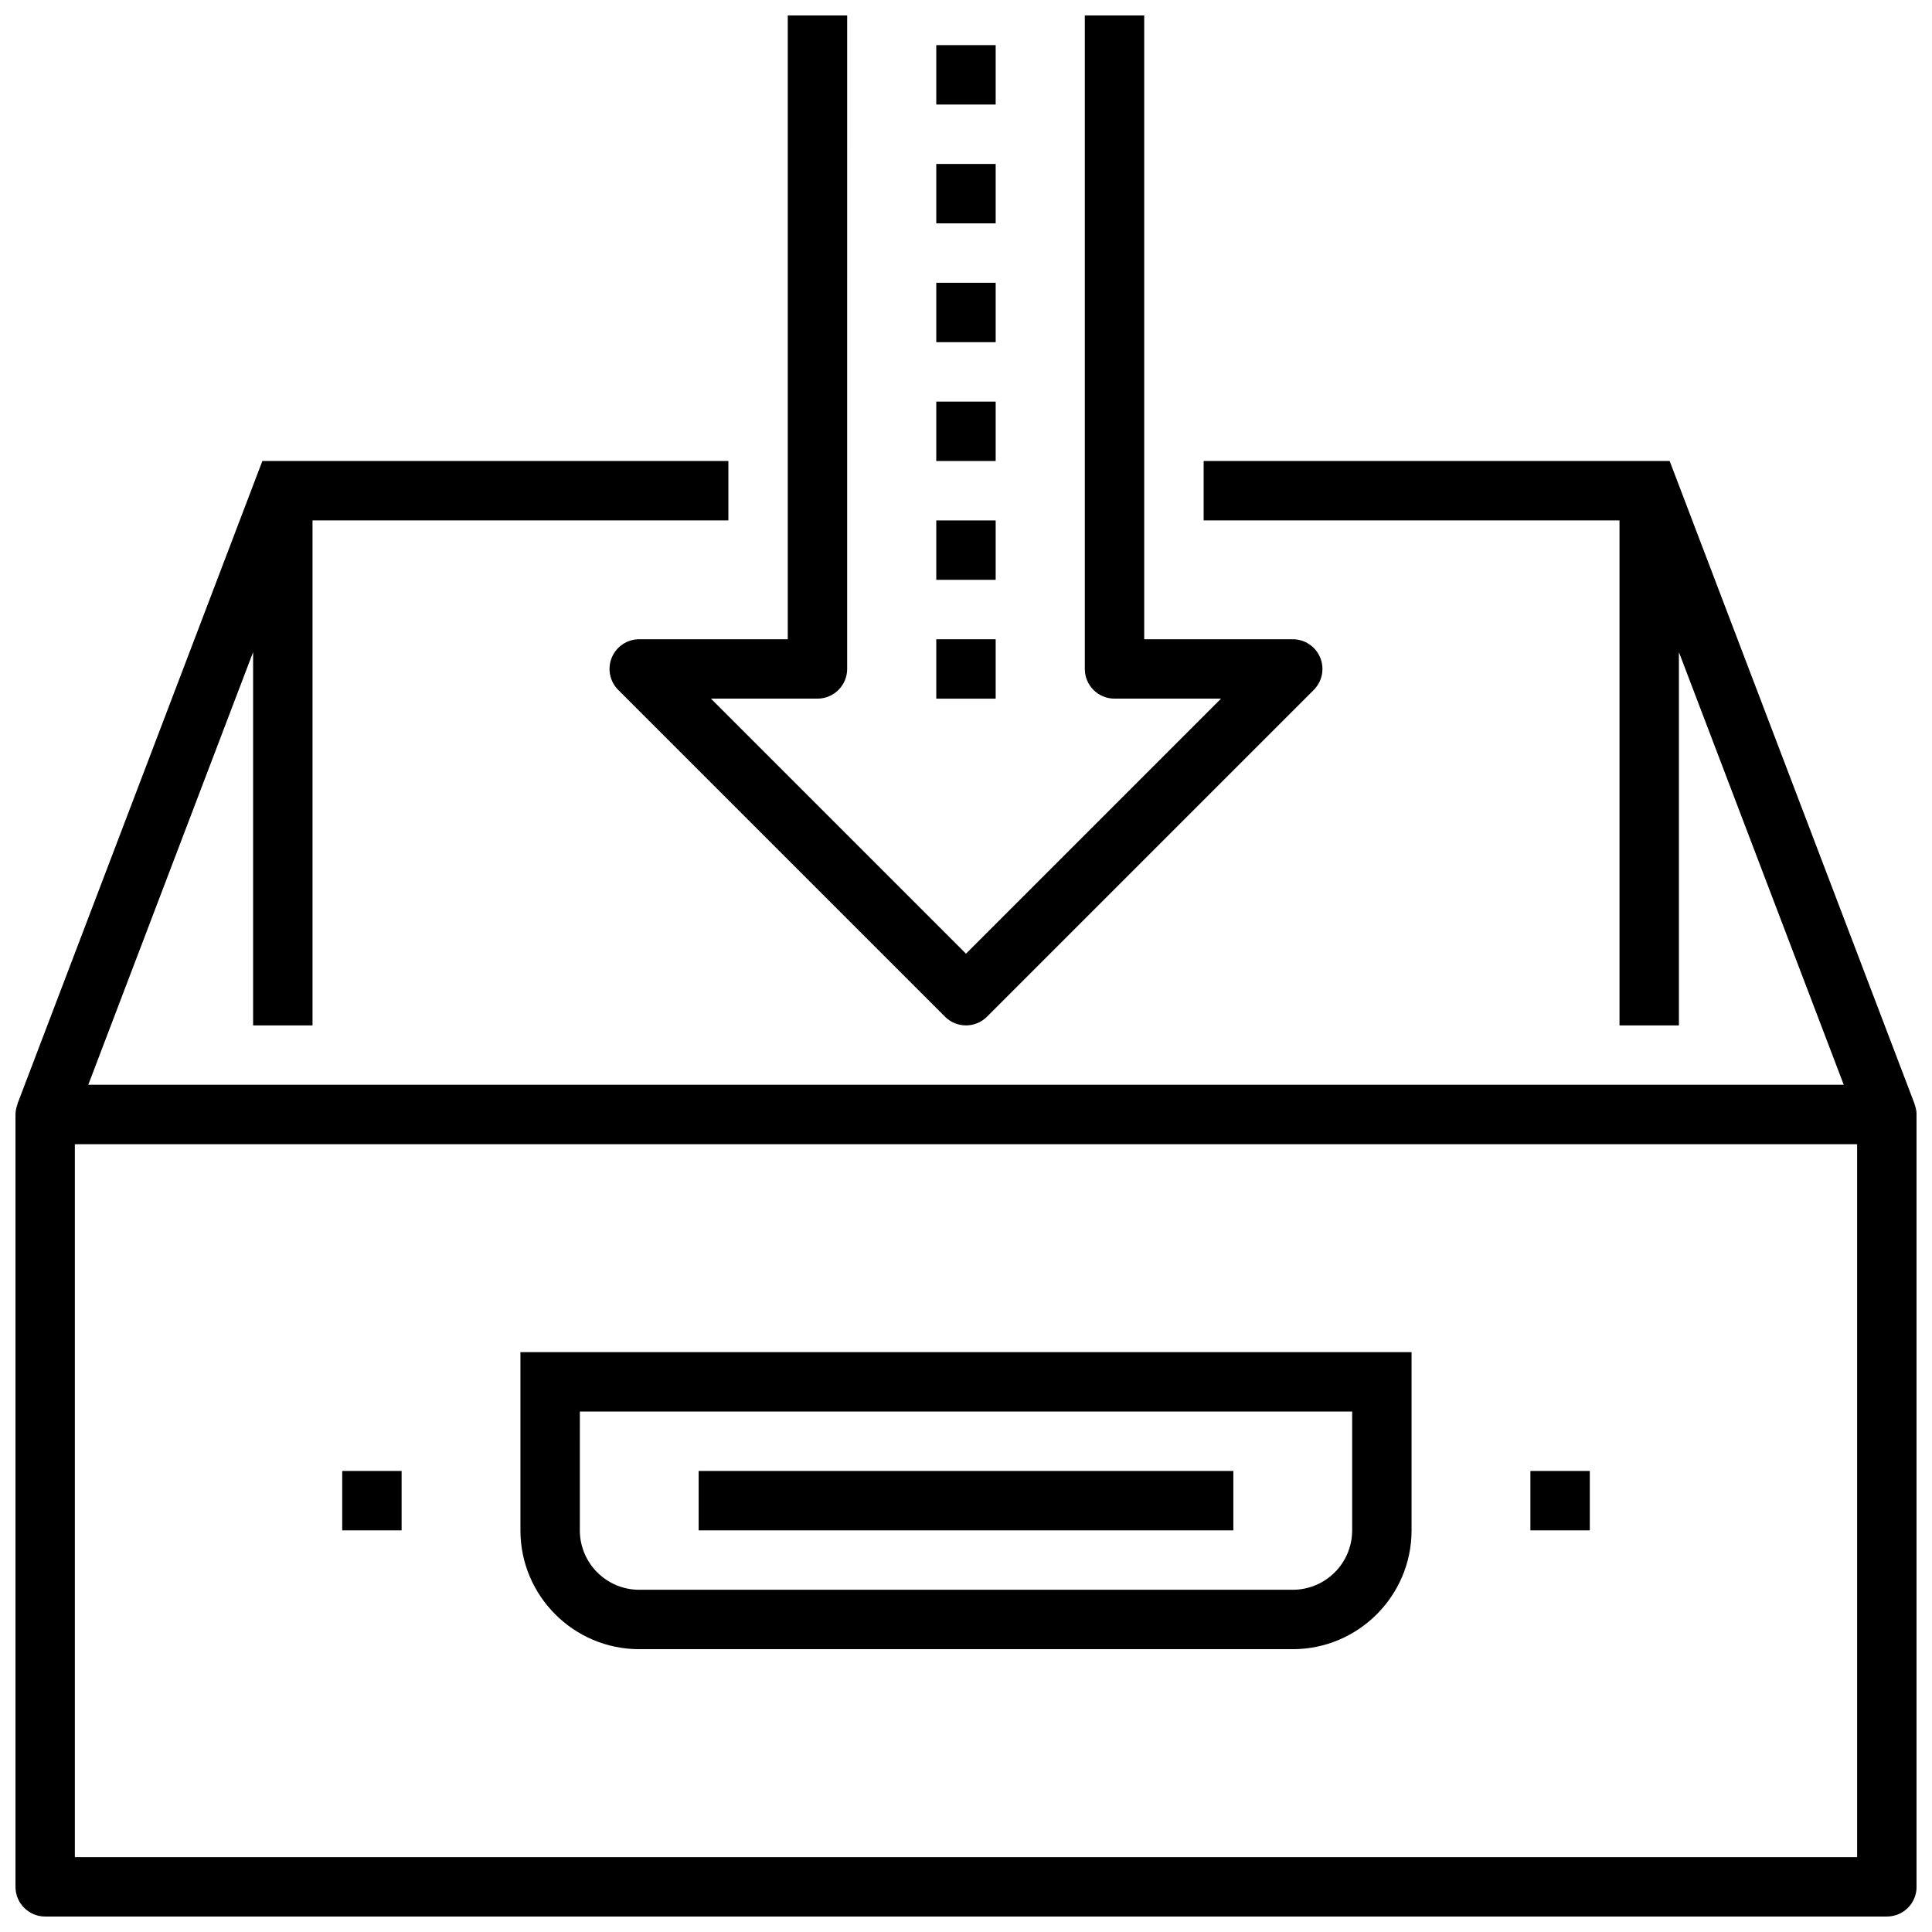
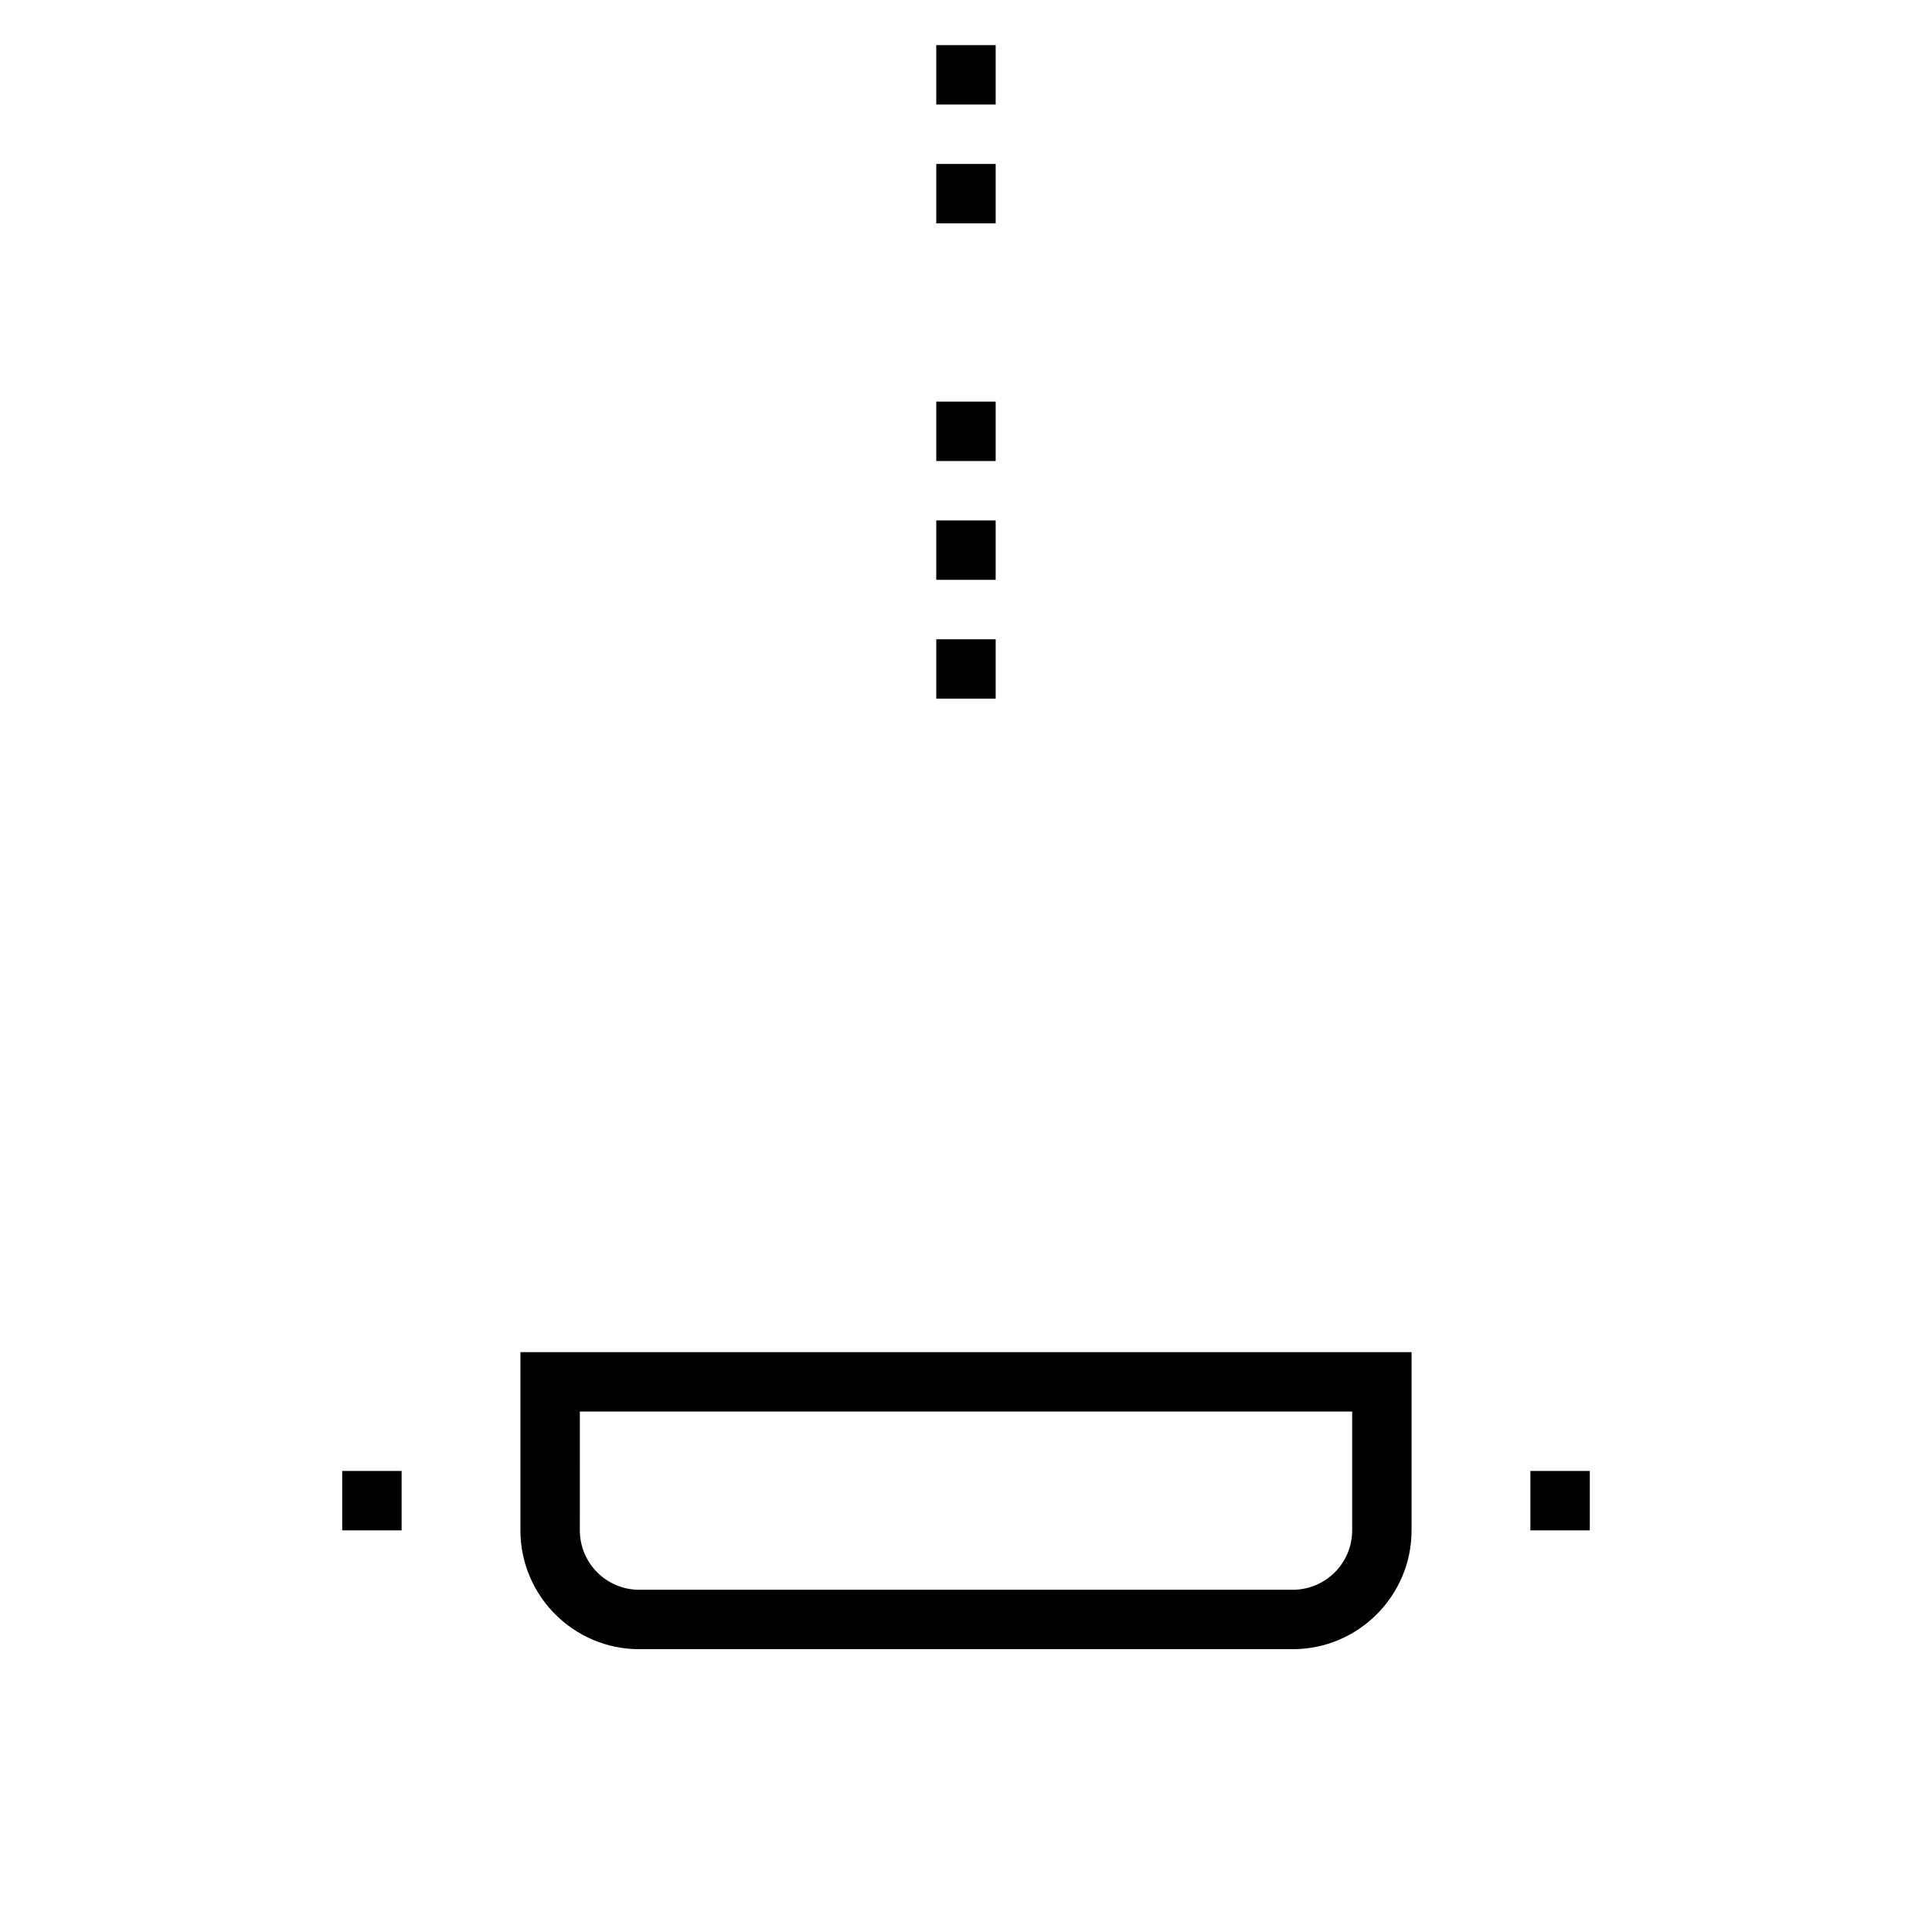
<svg xmlns="http://www.w3.org/2000/svg" width="800px" height="800px" version="1.1" viewBox="144 144 512 512">
  <defs>
    <clipPath id="b">
      <path d="m148.09 266h503.81v385.9h-503.81z" />
    </clipPath>
    <clipPath id="a">
      <path d="m305 148.09h190v267.91h-190z" />
    </clipPath>
  </defs>
  <g clip-path="url(#b)">
-     <path d="m651.34 436.57 0.047-0.016-64.91-170.38h-123.5v15.742h110.21v133.82h15.742v-98.918l43.684 114.66h-465.22l43.684-114.66v98.918h15.742v-133.82h110.21v-15.742h-123.5l-64.914 170.39 0.047 0.016c-0.332 0.867-0.559 1.797-0.559 2.781v204.67c0 4.352 3.527 7.871 7.871 7.871h488.07c4.352 0 7.871-3.519 7.871-7.871v-204.67c0-0.984-0.227-1.914-0.559-2.789zm-15.184 199.59h-472.32v-188.93h472.32z" />
-   </g>
+     </g>
  <path d="m313.41 581.05h173.18c17.359 0 31.488-14.129 31.488-31.488v-47.23h-236.16v47.23c0 17.359 14.121 31.488 31.488 31.488zm-15.742-62.977h204.67v31.488c0 8.684-7.055 15.742-15.742 15.742l-173.19 0.004c-8.684 0-15.742-7.062-15.742-15.742z" />
  <path d="m234.69 533.82h15.742v15.742h-15.742z" />
  <path d="m549.57 533.82h15.742v15.742h-15.742z" />
-   <path d="m329.15 533.82h141.7v15.742h-141.7z" />
  <g clip-path="url(#a)">
-     <path d="m306.13 318.26c-1.219 2.945-0.543 6.328 1.707 8.582l86.594 86.594c1.535 1.535 3.551 2.305 5.566 2.305s4.031-0.77 5.566-2.305l86.594-86.594c2.25-2.25 2.922-5.637 1.707-8.582-1.215-2.934-4.098-4.856-7.277-4.856h-39.359v-165.31h-15.742v173.18c0 4.352 3.519 7.871 7.871 7.871h28.23l-67.59 67.59-67.59-67.59h28.227c4.344 0 7.871-3.519 7.871-7.871l0.004-173.18h-15.742v165.31h-39.359c-3.184 0-6.059 1.922-7.277 4.856z" />
-   </g>
+     </g>
  <path d="m392.12 313.41h15.742v15.742h-15.742z" />
  <path d="m392.12 281.92h15.742v15.742h-15.742z" />
  <path d="m392.12 250.43h15.742v15.742h-15.742z" />
-   <path d="m392.12 218.94h15.742v15.742h-15.742z" />
+   <path d="m392.12 218.94h15.742h-15.742z" />
  <path d="m392.12 187.45h15.742v15.742h-15.742z" />
  <path d="m392.12 155.96h15.742v15.742h-15.742z" />
</svg>